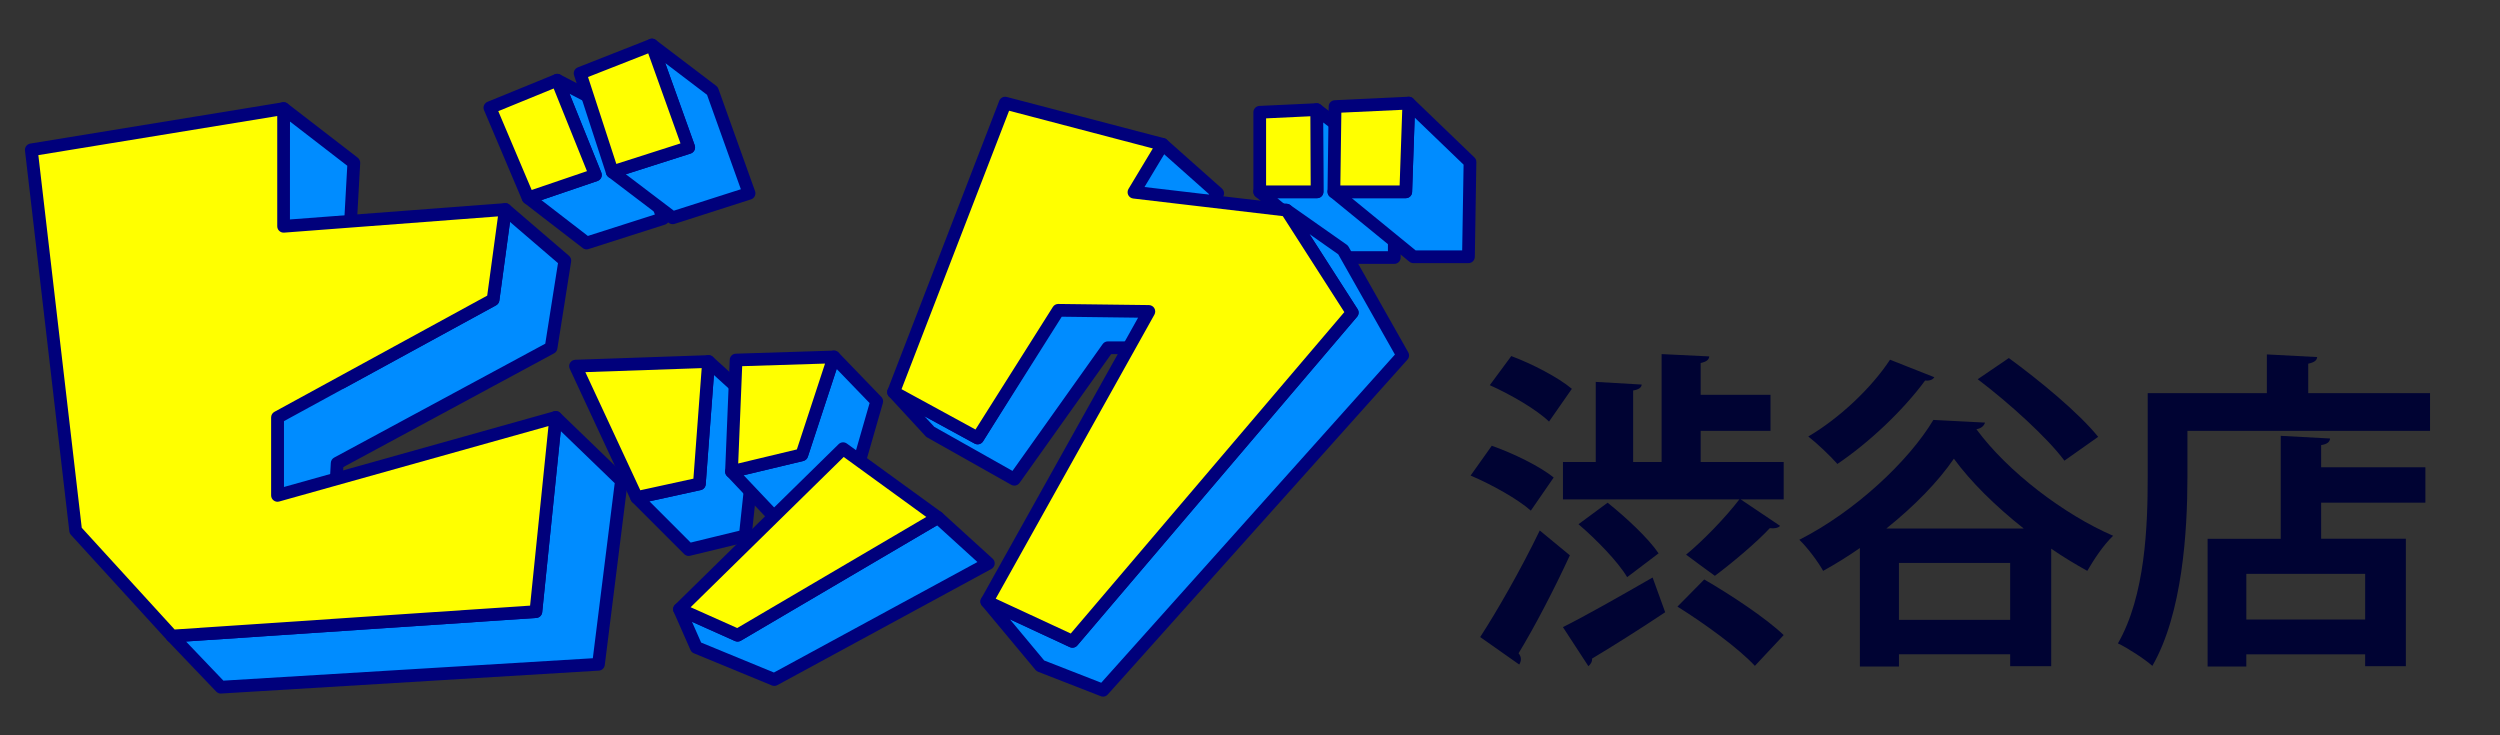
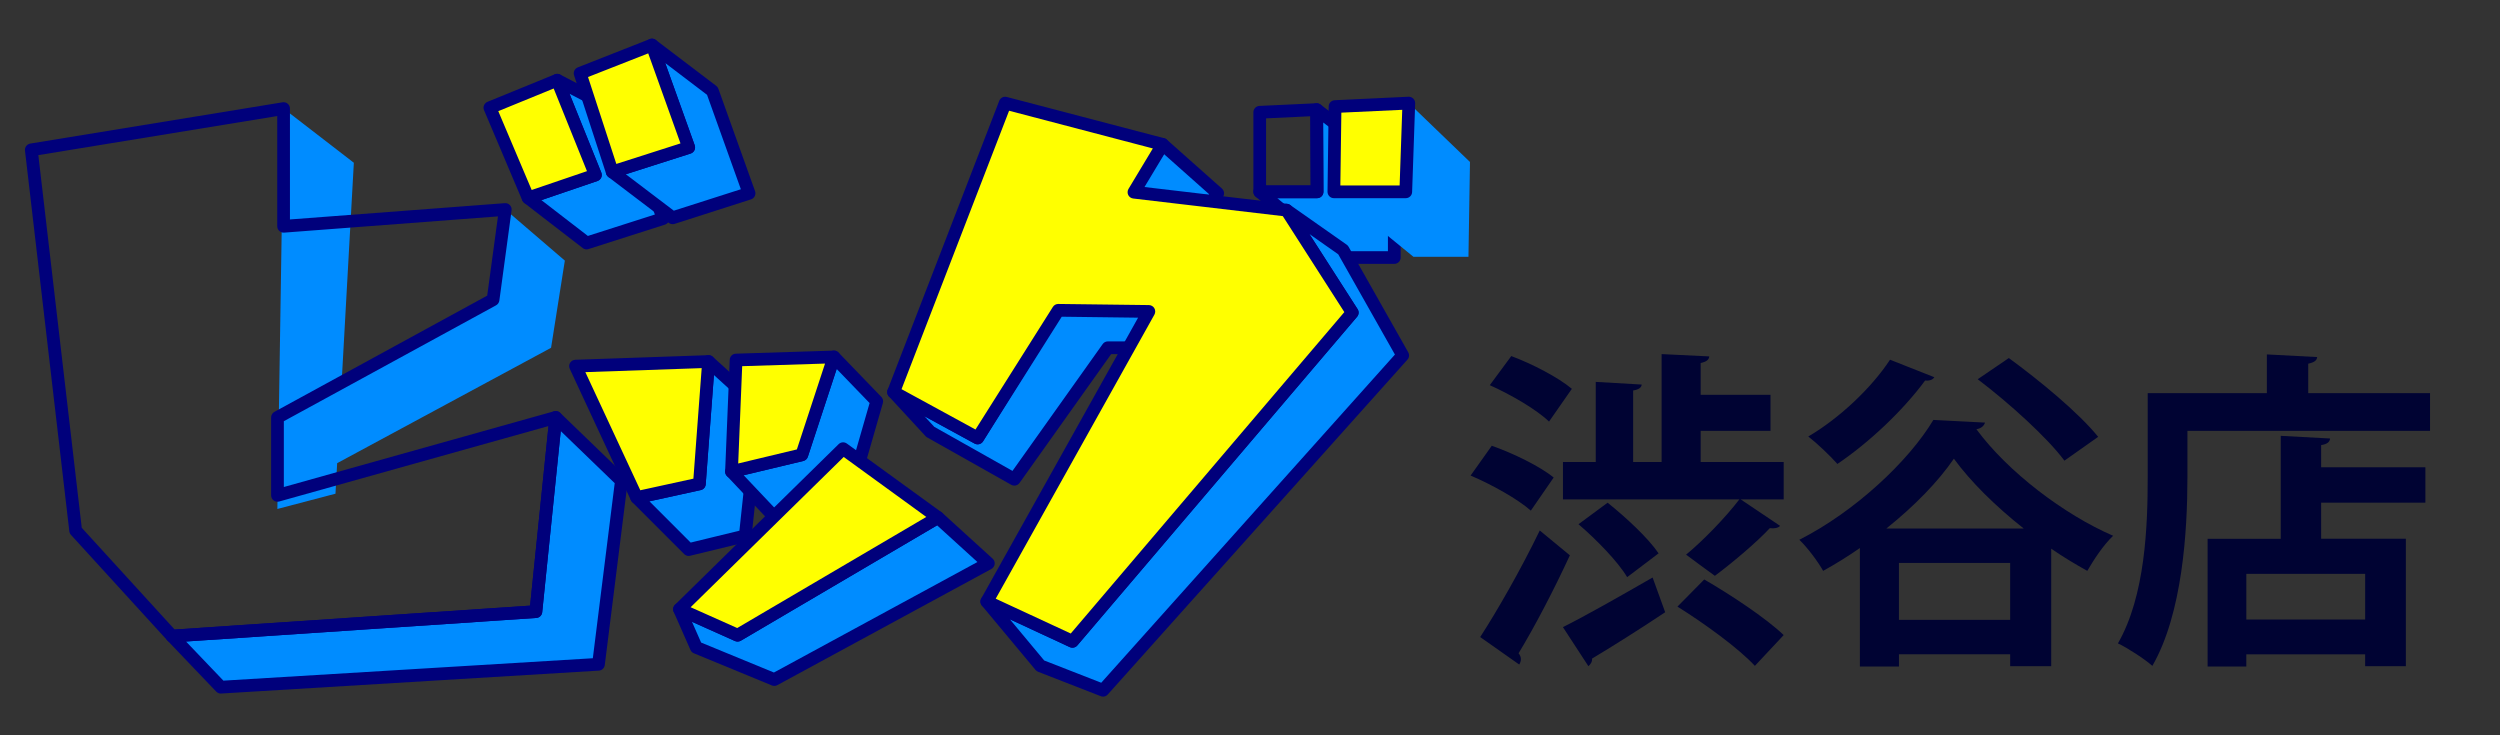
<svg xmlns="http://www.w3.org/2000/svg" version="1.1" x="0px" y="0px" width="136px" height="40px" viewBox="0 0 136 40" enable-background="new 0 0 136 40" xml:space="preserve">
  <rect x="0" y="0" width="136" height="40" fill="#333333" stroke="none" />
  <g id="レイヤー_2" display="none">
    <rect x="-216" y="-689" display="inline" fill="#2E3192" width="1953" height="1452" />
  </g>
  <g id="レイヤー_1">
    <g>
      <polygon fill="#008CFF" points="71.628,5.964 75.85,9.146 75.85,14.012 72.814,14.012 68.53,10.435 71.649,10.435   " />
      <path fill="#00007B" d="M75.85,14.355h-3.035c-0.081,0-0.159-0.027-0.223-0.08L68.308,10.7c-0.112-0.093-0.153-0.246-0.104-0.383    c0.05-0.138,0.181-0.229,0.326-0.229h2.771l-0.019-4.121c-0.001-0.132,0.074-0.254,0.192-0.312    c0.117-0.061,0.258-0.046,0.363,0.034l4.22,3.18c0.087,0.065,0.139,0.168,0.139,0.276v4.866    C76.196,14.202,76.04,14.355,75.85,14.355z M72.94,13.665h2.563V9.317l-3.524-2.655l0.017,3.771c0,0.092-0.036,0.18-0.1,0.244    c-0.065,0.067-0.154,0.104-0.247,0.104h-2.163L72.94,13.665z" />
      <polygon fill="#008CFF" points="69.986,11.434 73.063,13.596 76.308,19.334 60.005,37.549 56.593,36.22 53.684,32.726     58.341,34.889 73.563,17.006   " />
      <path fill="#00007B" d="M60.005,37.897c-0.042,0-0.084-0.008-0.126-0.025l-3.411-1.329c-0.053-0.023-0.103-0.058-0.14-0.104    l-2.911-3.492c-0.103-0.125-0.107-0.305-0.008-0.432c0.099-0.129,0.273-0.174,0.42-0.104l4.419,2.052l14.883-17.485l-3.437-5.357    c-0.089-0.14-0.068-0.323,0.051-0.438c0.121-0.114,0.303-0.129,0.439-0.033l3.077,2.161c0.043,0.031,0.078,0.069,0.103,0.115    l3.244,5.739c0.073,0.128,0.056,0.29-0.043,0.399L60.263,37.78C60.195,37.856,60.101,37.897,60.005,37.897z M56.803,35.929    l3.104,1.212l15.977-17.853L72.8,13.834l-1.57-1.104l2.624,4.089c0.083,0.128,0.071,0.295-0.027,0.411L58.604,35.113    c-0.1,0.118-0.268,0.154-0.409,0.09l-3.259-1.514L56.803,35.929z" />
      <polygon fill="#008CFF" points="66.243,10.518 63.249,7.855 61.502,10.435 57.577,16.756 56.262,16.756 55.595,18.92     56.233,18.92 53.185,23.825 48.61,21.33 50.605,23.492 55.18,26.071 60.267,18.92 62.75,18.92 63.498,16.756 61.807,16.756   " />
      <path fill="#00007B" d="M55.18,26.418c-0.058,0-0.117-0.016-0.17-0.045l-4.575-2.579c-0.031-0.017-0.061-0.039-0.084-0.066    l-1.996-2.162c-0.115-0.125-0.124-0.315-0.019-0.448c0.104-0.134,0.289-0.172,0.439-0.092l4.287,2.34l2.547-4.101h-0.015    c-0.109,0-0.212-0.052-0.277-0.142c-0.064-0.087-0.083-0.201-0.052-0.308l0.666-2.161c0.045-0.145,0.178-0.246,0.331-0.246h1.121    l3.825-6.157l1.754-2.59c0.057-0.083,0.146-0.137,0.244-0.148c0.099-0.013,0.198,0.018,0.273,0.086l2.995,2.659    c0.131,0.118,0.154,0.315,0.052,0.461l-4.048,5.689h1.021c0.112,0,0.216,0.056,0.282,0.146c0.065,0.092,0.082,0.208,0.045,0.313    l-0.748,2.162c-0.048,0.141-0.18,0.234-0.328,0.234h-2.303l-4.984,7.008C55.396,26.367,55.289,26.418,55.18,26.418z     M50.823,23.218l4.256,2.399l4.907-6.899c0.065-0.093,0.169-0.146,0.281-0.146h2.235l0.509-1.472h-1.205    c-0.13,0-0.249-0.07-0.309-0.187c-0.058-0.115-0.049-0.252,0.026-0.359l4.258-5.985l-2.468-2.193l-1.525,2.252l-3.918,6.311    c-0.064,0.101-0.175,0.162-0.294,0.162h-1.06l-0.451,1.472h0.167c0.125,0,0.241,0.067,0.301,0.179    c0.062,0.107,0.059,0.243-0.007,0.351l-3.048,4.906c-0.098,0.156-0.299,0.21-0.46,0.121l-2.727-1.486L50.823,23.218z" />
      <polygon fill="#008CFF" points="38.545,19.667 41.291,22.161 40.541,29.149 37.465,29.896 34.636,27.069 38.046,26.321   " />
      <path fill="#00007B" d="M37.465,30.244c-0.092,0-0.179-0.036-0.246-0.102l-2.828-2.827c-0.09-0.091-0.123-0.223-0.087-0.343    c0.035-0.121,0.134-0.214,0.258-0.242l3.159-0.691l0.479-6.397c0.01-0.133,0.094-0.248,0.217-0.297    c0.123-0.047,0.264-0.023,0.361,0.065l2.745,2.496c0.082,0.074,0.124,0.183,0.109,0.293l-0.747,6.987    c-0.015,0.146-0.121,0.265-0.262,0.3l-3.078,0.747C37.519,30.239,37.491,30.244,37.465,30.244z M35.329,27.271l2.243,2.245    l2.652-0.646l0.703-6.569l-2.089-1.899l-0.447,5.945c-0.011,0.154-0.12,0.28-0.27,0.313L35.329,27.271z" />
      <polygon fill="#008CFF" points="30.234,22.708 33.804,26.154 32.557,36.136 12.012,37.383 9.355,34.603 29.152,33.272   " />
      <path fill="#00007B" d="M12.012,37.73c-0.093,0-0.185-0.039-0.25-0.107l-2.656-2.78c-0.093-0.098-0.121-0.24-0.072-0.366    c0.048-0.126,0.165-0.21,0.3-0.22l19.503-1.311l1.052-10.274c0.014-0.132,0.101-0.244,0.225-0.289    c0.126-0.045,0.265-0.016,0.36,0.075l3.571,3.448c0.078,0.075,0.117,0.183,0.103,0.293L32.9,36.179    c-0.02,0.165-0.155,0.293-0.322,0.303l-20.544,1.246C12.025,37.728,12.02,37.73,12.012,37.73z M10.118,34.898l2.035,2.129    l20.097-1.219l1.19-9.524l-2.935-2.833l-1.008,9.856c-0.018,0.167-0.154,0.299-0.322,0.309L10.118,34.898z" />
      <polygon fill="#008CFF" points="30.311,4.362 34.074,6.317 36.071,11.89 31.913,13.219 28.73,10.767 32.39,9.519   " />
      <path fill="#00007B" d="M31.913,13.567c-0.076,0-0.151-0.025-0.212-0.072l-3.182-2.455c-0.101-0.077-0.151-0.205-0.129-0.329    c0.02-0.128,0.109-0.229,0.229-0.271l3.313-1.129L29.99,4.493c-0.054-0.136-0.02-0.29,0.088-0.388    c0.109-0.096,0.264-0.116,0.393-0.05l3.765,1.955c0.077,0.038,0.136,0.108,0.166,0.19l1.997,5.57    c0.03,0.09,0.025,0.187-0.017,0.271c-0.041,0.084-0.116,0.147-0.205,0.178l-4.159,1.329    C31.982,13.562,31.947,13.567,31.913,13.567z M29.453,10.887l2.527,1.948l3.645-1.165l-1.83-5.107l-2.812-1.461l1.729,4.289    c0.034,0.088,0.033,0.187-0.007,0.273c-0.039,0.085-0.112,0.152-0.203,0.182L29.453,10.887z" />
      <polygon fill="#008CFF" points="30.727,14.177 27.487,11.396 26.822,16.303 18.585,20.802 19.249,8.854 15.427,5.906     15.167,22.669 15.094,22.708 15.094,26.95 15.101,26.947 15.089,27.688 18.25,26.857 18.342,25.196 29.978,18.92   " />
-       <path fill="#00007B" d="M15.089,28.035c-0.076,0-0.151-0.026-0.213-0.073c-0.085-0.068-0.135-0.171-0.132-0.279l0.01-0.672    c-0.004-0.021-0.005-0.039-0.005-0.061v-4.242c0-0.079,0.027-0.156,0.076-0.216l0.257-16.591c0.001-0.132,0.079-0.251,0.196-0.307    c0.118-0.057,0.258-0.042,0.362,0.037l3.82,2.947c0.09,0.071,0.141,0.18,0.135,0.294l-0.628,11.325l7.537-4.115l0.642-4.733    c0.017-0.126,0.101-0.232,0.22-0.277c0.119-0.043,0.253-0.021,0.349,0.063l3.238,2.779c0.091,0.079,0.136,0.198,0.117,0.316    l-0.75,4.74c-0.016,0.108-0.082,0.201-0.177,0.251l-11.465,6.189l-0.083,1.465c-0.007,0.15-0.111,0.277-0.256,0.315l-3.162,0.831    C15.148,28.031,15.118,28.035,15.089,28.035z M15.441,26.884c0.004,0.021,0.006,0.045,0.006,0.068l-0.004,0.284l2.475-0.649    l0.078-1.407c0.007-0.122,0.076-0.23,0.182-0.287l11.485-6.197l0.692-4.381l-2.609-2.24l-0.58,4.275    c-0.015,0.108-0.081,0.207-0.177,0.259l-8.236,4.496c-0.111,0.061-0.245,0.057-0.352-0.01c-0.106-0.069-0.167-0.187-0.161-0.313    l0.652-11.765l-3.129-2.415l-0.25,16.069c-0.001,0.078-0.028,0.15-0.072,0.209V26.884z" />
      <polygon fill="#008CFF" points="35.468,2.451 38.753,4.945 40.75,10.518 36.591,11.849 33.304,9.353 37.465,8.022   " />
      <path fill="#00007B" d="M36.591,12.194c-0.075,0-0.148-0.022-0.21-0.07l-3.286-2.495c-0.103-0.078-0.153-0.207-0.131-0.335    c0.022-0.127,0.113-0.231,0.235-0.271l3.818-1.223l-1.876-5.235c-0.051-0.143-0.003-0.304,0.122-0.394    c0.123-0.093,0.292-0.091,0.414,0.002l3.285,2.497c0.054,0.039,0.094,0.095,0.117,0.158l1.996,5.571    c0.032,0.088,0.026,0.186-0.016,0.27s-0.115,0.148-0.205,0.176l-4.158,1.334C36.662,12.19,36.626,12.194,36.591,12.194z     M34.044,9.479l2.612,1.982l3.647-1.166l-1.84-5.137l-2.275-1.729l1.604,4.474c0.031,0.09,0.025,0.188-0.016,0.271    C37.733,8.26,37.66,8.324,37.57,8.353L34.044,9.479z" />
      <polygon fill="#008CFF" points="76.641,5.61 79.967,8.812 79.884,13.969 76.89,13.969 72.564,10.435 76.474,10.435   " />
-       <path fill="#00007B" d="M79.884,14.315H76.89c-0.08,0-0.158-0.028-0.219-0.079l-4.326-3.534c-0.112-0.093-0.156-0.245-0.107-0.384    c0.049-0.139,0.181-0.23,0.326-0.23h3.576l0.154-4.49c0.005-0.137,0.089-0.258,0.216-0.309c0.126-0.05,0.271-0.024,0.37,0.072    l3.327,3.202c0.07,0.065,0.109,0.158,0.107,0.254l-0.083,5.157C80.227,14.164,80.073,14.315,79.884,14.315z M77.012,13.622h2.531    l0.076-4.665l-2.66-2.56l-0.139,4.05c-0.006,0.186-0.159,0.334-0.346,0.334h-2.938L77.012,13.622z" />
      <polygon fill="#008CFF" points="39.793,25.655 42.704,28.732 45.782,28.483 47.695,21.83 45.366,19.417 43.618,24.738   " />
      <path fill="#00007B" d="M42.704,29.078c-0.095,0-0.186-0.038-0.251-0.107l-2.91-3.077c-0.086-0.091-0.117-0.219-0.081-0.337    c0.035-0.117,0.131-0.208,0.251-0.237l3.638-0.871l1.688-5.139c0.037-0.115,0.132-0.202,0.251-0.23    c0.118-0.026,0.242,0.01,0.326,0.099l2.328,2.412c0.086,0.088,0.119,0.216,0.084,0.335l-1.914,6.655    c-0.039,0.139-0.16,0.237-0.304,0.249l-3.077,0.249C42.723,29.078,42.712,29.078,42.704,29.078z M40.456,25.854l2.385,2.521    l2.673-0.218l1.792-6.231l-1.791-1.854l-1.568,4.778c-0.037,0.113-0.131,0.199-0.249,0.228L40.456,25.854z" />
      <polygon fill="#008CFF" points="51.021,28.15 53.766,30.647 42.122,36.967 37.88,35.221 36.965,33.142 40.125,34.556   " />
      <path fill="#00007B" d="M42.122,37.314c-0.044,0-0.089-0.01-0.132-0.026l-4.242-1.748c-0.083-0.033-0.149-0.097-0.186-0.18    l-0.915-2.078c-0.058-0.132-0.028-0.285,0.073-0.386c0.102-0.1,0.255-0.129,0.386-0.07l2.998,1.339l10.742-6.313    c0.131-0.078,0.296-0.06,0.409,0.041l2.744,2.497c0.084,0.074,0.125,0.187,0.111,0.297c-0.013,0.11-0.08,0.211-0.178,0.264    l-11.645,6.32C42.235,37.299,42.18,37.314,42.122,37.314z M38.141,34.955l3.96,1.63l11.071-6.011l-2.195-1.996l-10.676,6.276    c-0.096,0.057-0.214,0.062-0.317,0.019l-2.34-1.048L38.141,34.955z" />
-       <polygon fill="#FFFF00" points="1.703,8.153 15.427,5.906 15.427,12.312 27.487,11.396 26.822,16.303 15.094,22.708 15.094,26.95     30.234,22.708 29.152,33.272 9.355,34.603 4.115,28.863   " />
      <path fill="#00007B" d="M9.355,34.949c-0.096,0-0.188-0.04-0.255-0.112l-5.24-5.74c-0.049-0.054-0.08-0.121-0.089-0.192    L1.359,8.193C1.337,8.009,1.465,7.84,1.647,7.81l13.724-2.245c0.101-0.017,0.203,0.012,0.281,0.079    c0.077,0.064,0.121,0.161,0.121,0.263v6.031l11.688-0.886c0.104-0.009,0.207,0.03,0.278,0.107    c0.072,0.075,0.105,0.181,0.091,0.283l-0.665,4.907c-0.015,0.108-0.081,0.207-0.177,0.259l-11.547,6.305v3.58l14.698-4.12    c0.111-0.028,0.229-0.003,0.317,0.07s0.134,0.187,0.122,0.299l-1.082,10.565c-0.018,0.167-0.154,0.299-0.322,0.309L9.378,34.948    C9.372,34.948,9.363,34.949,9.355,34.949z M4.447,28.711L9.5,34.245l19.337-1.299l1-9.768l-14.648,4.104    c-0.104,0.031-0.217,0.009-0.303-0.058c-0.087-0.064-0.137-0.167-0.137-0.275v-4.242c0-0.126,0.068-0.243,0.181-0.304    l11.574-6.321l0.585-4.31l-11.633,0.883c-0.097,0.007-0.191-0.025-0.263-0.092c-0.07-0.064-0.111-0.156-0.111-0.253V6.313    L2.086,8.439L4.447,28.711z" />
      <polygon fill="#FFFF00" points="26.651,5.859 28.73,10.767 32.39,9.519 30.311,4.362   " />
      <path fill="#00007B" d="M28.73,11.112c-0.135,0-0.263-0.08-0.319-0.21l-2.079-4.908c-0.037-0.085-0.037-0.181-0.001-0.267    c0.035-0.084,0.102-0.152,0.189-0.189l3.66-1.495c0.084-0.036,0.18-0.034,0.265,0.001c0.085,0.036,0.152,0.104,0.187,0.188    l2.08,5.158c0.034,0.088,0.033,0.187-0.007,0.273c-0.039,0.085-0.112,0.152-0.203,0.182l-3.66,1.248    C28.806,11.107,28.767,11.112,28.73,11.112z M27.106,6.047l1.817,4.288l3.008-1.024L30.12,4.814L27.106,6.047z" />
      <polygon fill="#FFFF00" points="31.559,3.987 33.304,9.353 37.465,8.022 35.468,2.451   " />
      <path fill="#00007B" d="M33.304,9.7c-0.145,0-0.281-0.095-0.328-0.241l-1.747-5.363c-0.057-0.175,0.032-0.362,0.201-0.43    l3.911-1.539c0.086-0.034,0.183-0.031,0.27,0.008c0.085,0.038,0.151,0.109,0.184,0.198l1.997,5.571    c0.031,0.09,0.025,0.188-0.016,0.271C37.733,8.26,37.66,8.324,37.57,8.353l-4.159,1.33C33.375,9.694,33.339,9.7,33.304,9.7z     M31.988,4.19l1.54,4.728l3.49-1.117l-1.755-4.898L31.988,4.19z" />
      <polygon fill="#FFFF00" points="31.309,19.916 38.545,19.667 38.046,26.321 34.636,27.069   " />
      <path fill="#00007B" d="M34.636,27.415c-0.132,0-0.257-0.076-0.314-0.199l-3.327-7.153c-0.049-0.105-0.042-0.229,0.018-0.327    c0.061-0.1,0.167-0.16,0.284-0.165l7.235-0.25c0.096-0.009,0.194,0.036,0.263,0.106c0.067,0.071,0.102,0.168,0.096,0.266    l-0.5,6.654c-0.011,0.154-0.12,0.28-0.27,0.313l-3.411,0.749C34.686,27.413,34.661,27.415,34.636,27.415z M31.843,20.244    l2.99,6.426l2.888-0.631l0.451-6.013L31.843,20.244z" />
      <polygon fill="#FFFF00" points="40.042,19.584 45.366,19.417 43.618,24.738 39.793,25.655   " />
      <path fill="#00007B" d="M39.793,26.002c-0.079,0-0.158-0.027-0.221-0.08c-0.083-0.066-0.13-0.172-0.125-0.279l0.25-6.072    c0.007-0.183,0.152-0.326,0.333-0.331l5.324-0.167c0.111-0.007,0.22,0.048,0.287,0.137c0.068,0.091,0.088,0.209,0.053,0.316    l-1.748,5.324c-0.037,0.113-0.131,0.199-0.249,0.228l-3.826,0.916C39.847,25.998,39.82,26.002,39.793,26.002z M40.375,19.92    l-0.217,5.294l3.192-0.766l1.532-4.669L40.375,19.92z" />
      <polygon fill="#FFFF00" points="36.965,33.142 40.125,34.556 51.021,28.15 45.865,24.408   " />
      <path fill="#00007B" d="M40.125,34.902c-0.047,0-0.096-0.011-0.142-0.029l-3.16-1.415c-0.105-0.046-0.18-0.141-0.199-0.255    c-0.021-0.111,0.016-0.229,0.098-0.308l8.899-8.733c0.121-0.119,0.309-0.133,0.447-0.034l5.157,3.743    c0.093,0.067,0.148,0.18,0.142,0.296s-0.07,0.224-0.17,0.282l-10.896,6.405C40.248,34.886,40.187,34.902,40.125,34.902z     M37.57,33.033l2.534,1.132l10.286-6.043l-4.492-3.263L37.57,33.033z" />
-       <polygon fill="#FFFF00" points="68.53,6.109 71.628,5.964 71.649,10.435 68.53,10.435   " />
      <path fill="#00007B" d="M71.649,10.781H68.53c-0.192,0-0.346-0.155-0.346-0.347V6.109c0-0.186,0.145-0.34,0.33-0.347l3.097-0.145    c0.094-0.006,0.187,0.03,0.255,0.094c0.068,0.065,0.107,0.157,0.107,0.251l0.021,4.471c0,0.092-0.036,0.18-0.1,0.244    C71.83,10.745,71.741,10.781,71.649,10.781z M68.876,10.088h2.425l-0.017-3.763l-2.409,0.114V10.088z" />
      <polygon fill="#FFFF00" points="72.627,5.798 76.641,5.61 76.474,10.435 72.564,10.435   " />
      <path fill="#00007B" d="M76.474,10.781h-3.91c-0.092,0-0.182-0.036-0.247-0.104c-0.065-0.065-0.1-0.155-0.1-0.249l0.063-4.637    c0.002-0.182,0.147-0.332,0.329-0.339l4.013-0.19c0.096-0.002,0.191,0.032,0.261,0.102c0.068,0.067,0.105,0.161,0.102,0.258    l-0.166,4.825C76.813,10.633,76.661,10.781,76.474,10.781z M72.915,10.088h3.225l0.142-4.114l-3.312,0.154L72.915,10.088z" />
      <polygon fill="#FFFF00" points="53.185,23.825 48.61,21.33 54.681,5.61 63.249,7.855 61.686,10.455 69.986,11.434 73.563,17.006     58.341,34.889 53.684,32.726 62.498,16.943 57.569,16.881   " />
      <path fill="#00007B" d="M58.341,35.233c-0.049,0-0.098-0.011-0.145-0.03l-4.658-2.164c-0.087-0.039-0.153-0.116-0.184-0.208    c-0.03-0.091-0.021-0.189,0.026-0.274l8.532-15.275l-4.153-0.053l-4.282,6.782c-0.097,0.153-0.297,0.205-0.458,0.118l-4.575-2.495    c-0.153-0.082-0.219-0.266-0.157-0.429l6.072-15.721c0.063-0.163,0.24-0.255,0.41-0.209l8.568,2.245    c0.105,0.027,0.192,0.104,0.233,0.205c0.041,0.101,0.032,0.214-0.023,0.308l-1.287,2.141l7.768,0.915    c0.103,0.013,0.194,0.069,0.25,0.156l3.576,5.574c0.083,0.128,0.071,0.295-0.027,0.411L58.604,35.113    C58.538,35.192,58.44,35.233,58.341,35.233z M54.167,32.569l4.082,1.894l14.883-17.485l-3.348-5.221l-8.138-0.958    c-0.117-0.014-0.219-0.086-0.271-0.191c-0.051-0.105-0.046-0.23,0.015-0.331l1.324-2.202l-7.82-2.051l-5.851,15.147l4.023,2.195    l4.211-6.671c0.063-0.101,0.174-0.16,0.293-0.16c0.002,0,0.003,0,0.004,0l4.928,0.061c0.121,0.002,0.234,0.068,0.295,0.174    c0.061,0.104,0.062,0.236,0.003,0.344L54.167,32.569z" />
    </g>
    <g>
      <path fill="#000333" d="M81.152,24.249c1.134,0.396,2.628,1.117,3.367,1.729l-1.242,1.801c-0.684-0.612-2.125-1.422-3.277-1.908    L81.152,24.249z M80.522,34.656c0.9-1.386,2.215-3.673,3.241-5.798l1.638,1.351c-0.882,1.909-1.926,3.907-2.791,5.33    c0.09,0.107,0.126,0.216,0.126,0.324c0,0.107-0.036,0.197-0.09,0.288L80.522,34.656z M82.214,19.37    c1.117,0.414,2.575,1.17,3.295,1.782l-1.242,1.782c-0.666-0.647-2.088-1.476-3.223-1.98L82.214,19.37z M92.514,25.132h4.519v2.034    h-2.34l2.143,1.44c-0.09,0.108-0.306,0.162-0.558,0.126c-0.738,0.793-2.071,1.909-2.989,2.593c-0.018,0-1.566-1.152-1.566-1.152    c0.918-0.756,2.143-2.017,2.899-3.007h-9.597v-2.034h1.783v-4.357l2.502,0.145c-0.018,0.161-0.144,0.27-0.468,0.323v3.89h1.549    v-5.87l2.593,0.126c-0.018,0.181-0.144,0.288-0.468,0.36v1.729h3.799v1.963h-3.799V25.132z M85.023,34.116    c1.224-0.612,3.097-1.674,4.879-2.7l0.684,1.89c-1.404,0.937-2.953,1.909-3.979,2.521c0.018,0.162-0.072,0.306-0.198,0.414    L85.023,34.116z M87.454,27.347c0.99,0.792,2.215,1.926,2.773,2.755l-1.71,1.296c-0.486-0.828-1.657-2.034-2.647-2.881    L87.454,27.347z M95.466,36.223c-0.864-0.936-2.737-2.305-4.213-3.223l1.458-1.477c1.405,0.811,3.367,2.106,4.321,3.025    L95.466,36.223z" />
      <path fill="#000333" d="M101.178,29.813c-0.648,0.45-1.314,0.864-1.999,1.242c-0.27-0.486-0.846-1.261-1.296-1.692    c3.025-1.53,5.96-4.285,7.292-6.519l2.809,0.145c-0.054,0.18-0.216,0.324-0.468,0.36c1.71,2.322,4.771,4.645,7.437,5.797    c-0.541,0.522-1.026,1.261-1.405,1.909c-0.648-0.36-1.314-0.757-1.962-1.207v6.393h-2.233v-0.648h-6.05v0.666h-2.125V29.813z     M105.229,20.522c-0.108,0.162-0.306,0.198-0.504,0.18c-1.207,1.639-3.061,3.385-4.771,4.537c-0.36-0.414-1.116-1.134-1.584-1.494    c1.638-0.954,3.421-2.61,4.447-4.177L105.229,20.522z M110.09,28.751c-1.53-1.207-2.898-2.557-3.799-3.799    c-0.846,1.242-2.143,2.574-3.673,3.799H110.09z M103.302,33.721h6.05v-3.098h-6.05V33.721z M109.28,19.478    c1.657,1.207,3.817,2.989,4.861,4.286l-1.836,1.296c-0.937-1.26-3.007-3.133-4.717-4.43L109.28,19.478z" />
      <path fill="#000333" d="M125.568,21.387h6.626v2.053h-13.198v2.521c0,2.935-0.27,7.418-1.908,10.263    c-0.396-0.359-1.369-0.99-1.873-1.224c1.494-2.593,1.62-6.41,1.62-9.039v-4.573h6.482V19.28l2.737,0.144    c-0.018,0.181-0.144,0.288-0.486,0.36V21.387z M126.756,23.854c-0.018,0.198-0.162,0.306-0.486,0.36v1.206h5.671v1.927h-5.671    v1.962h4.609v6.933h-2.215v-0.648h-6.464v0.666h-2.106v-6.95h3.979v-5.6L126.756,23.854z M128.665,33.702v-2.484h-6.464v2.484    H128.665z" />
    </g>
  </g>
</svg>